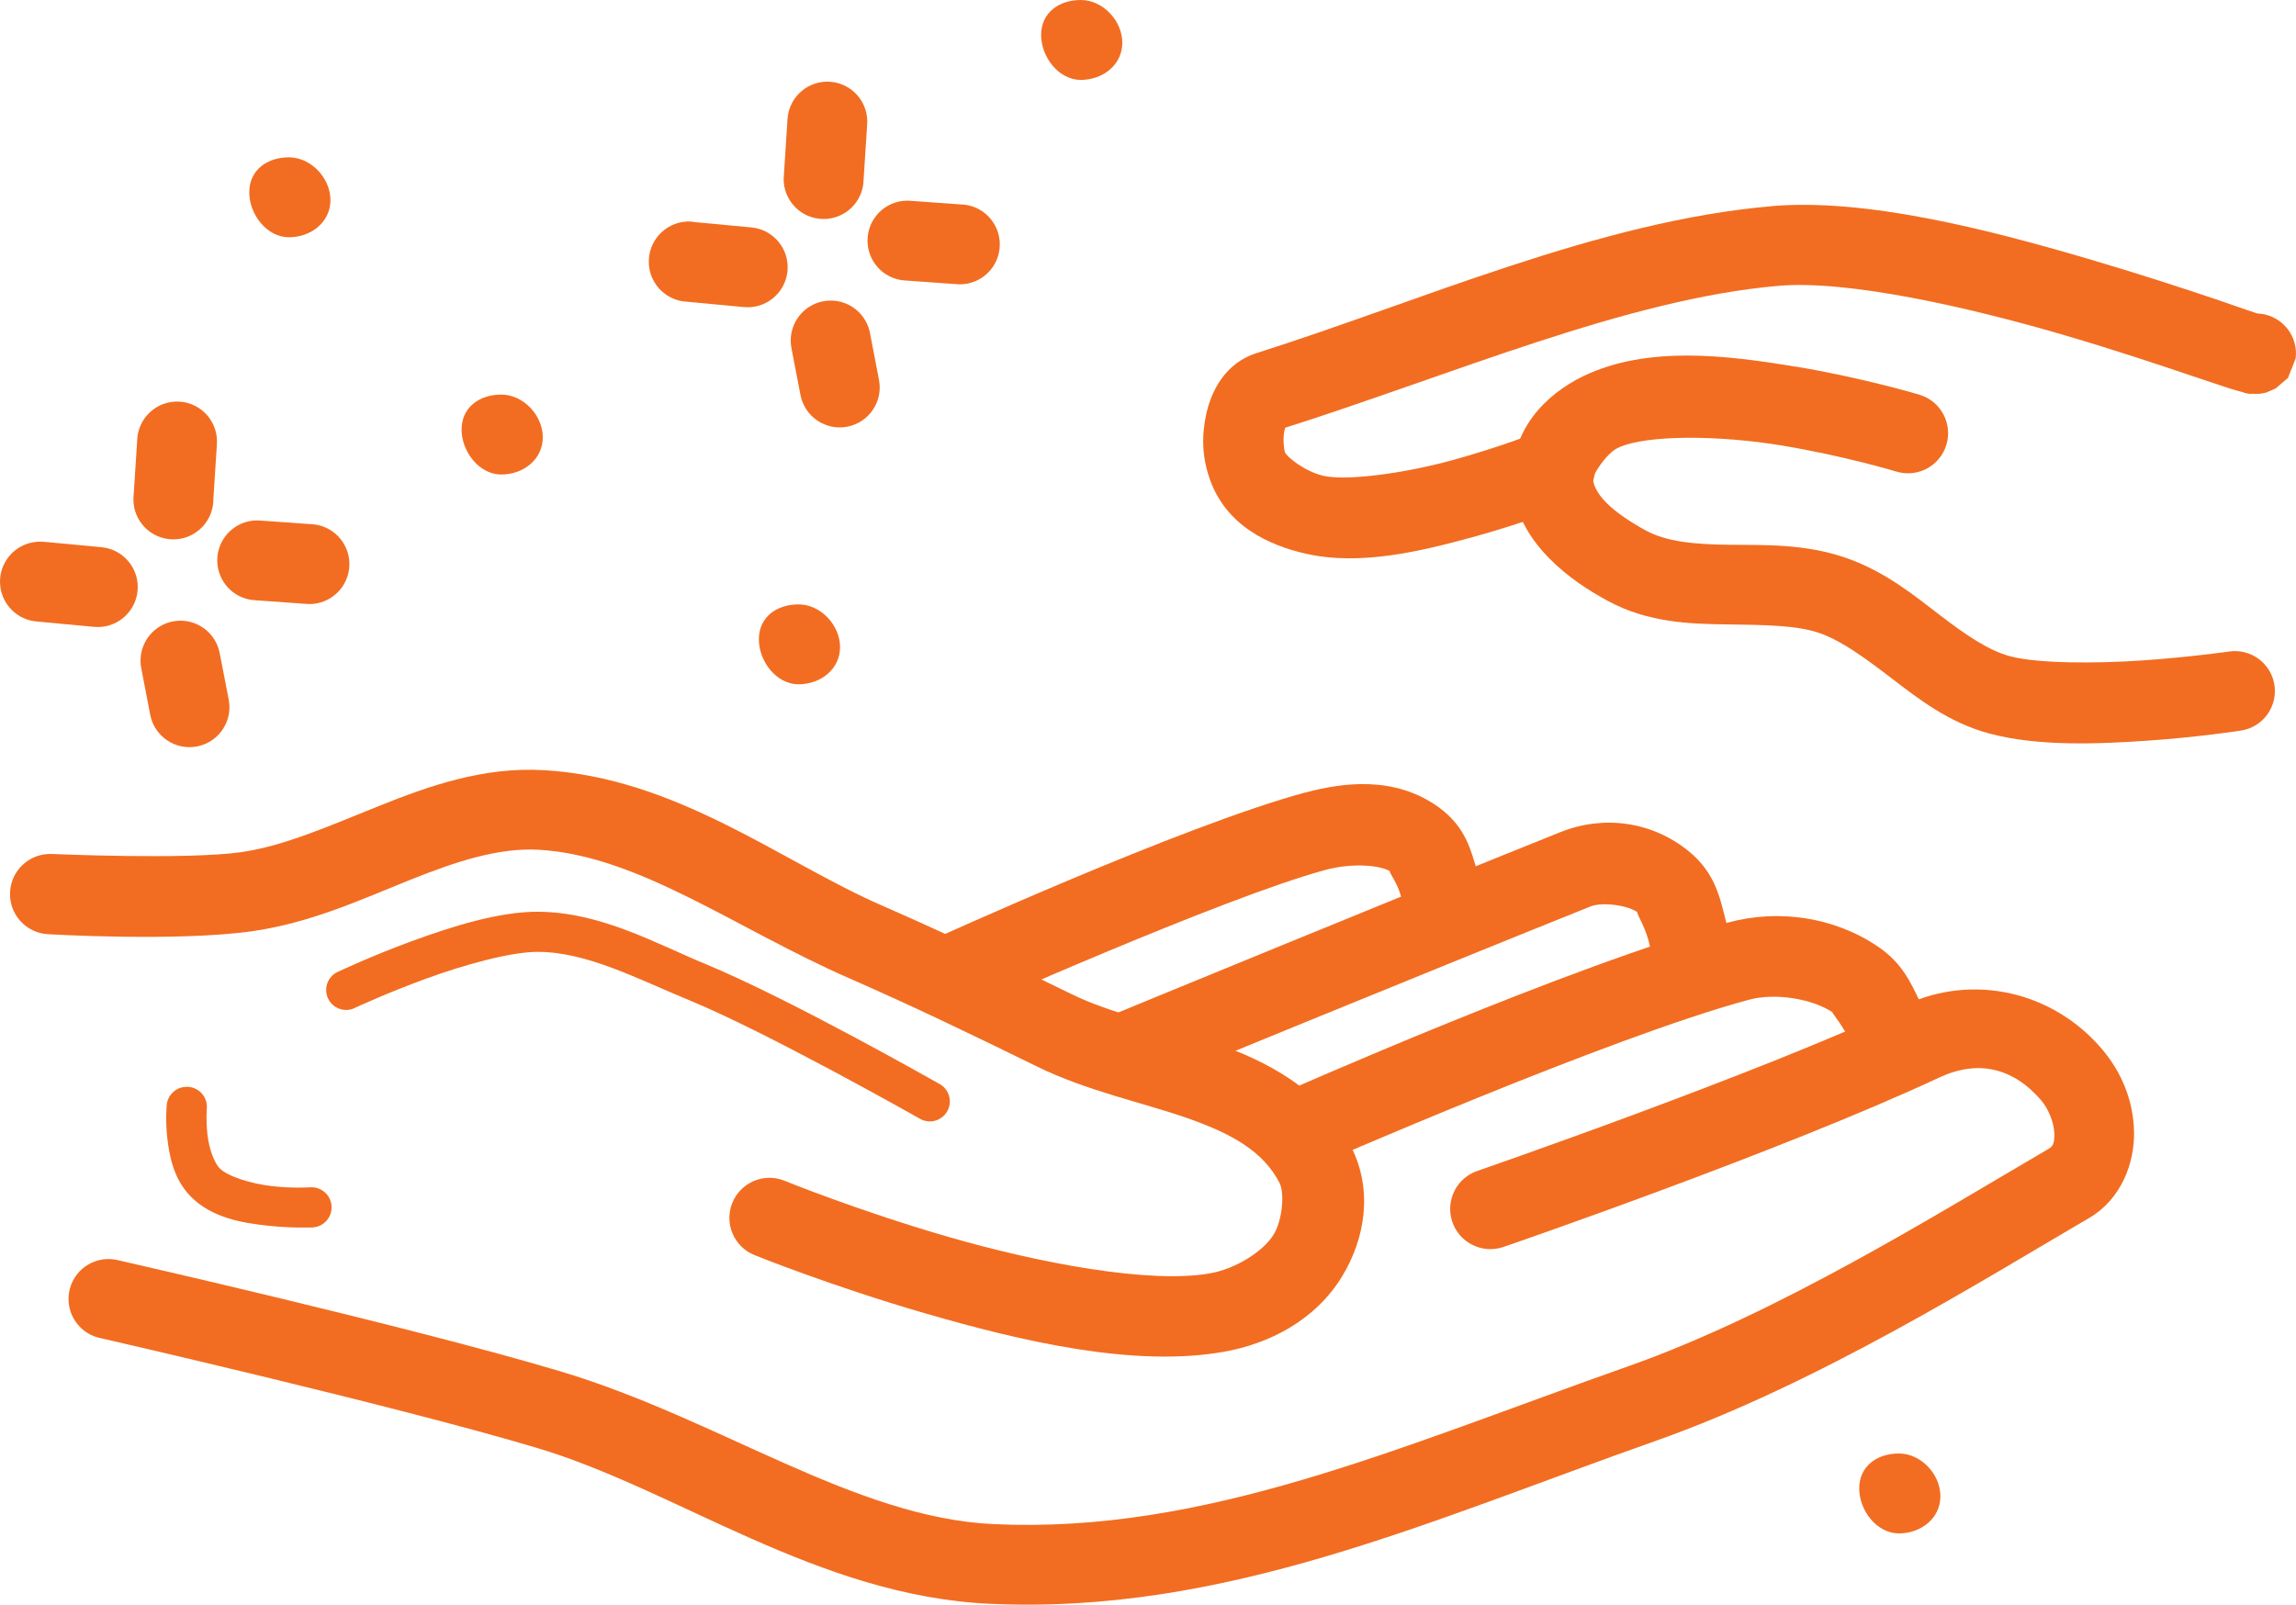
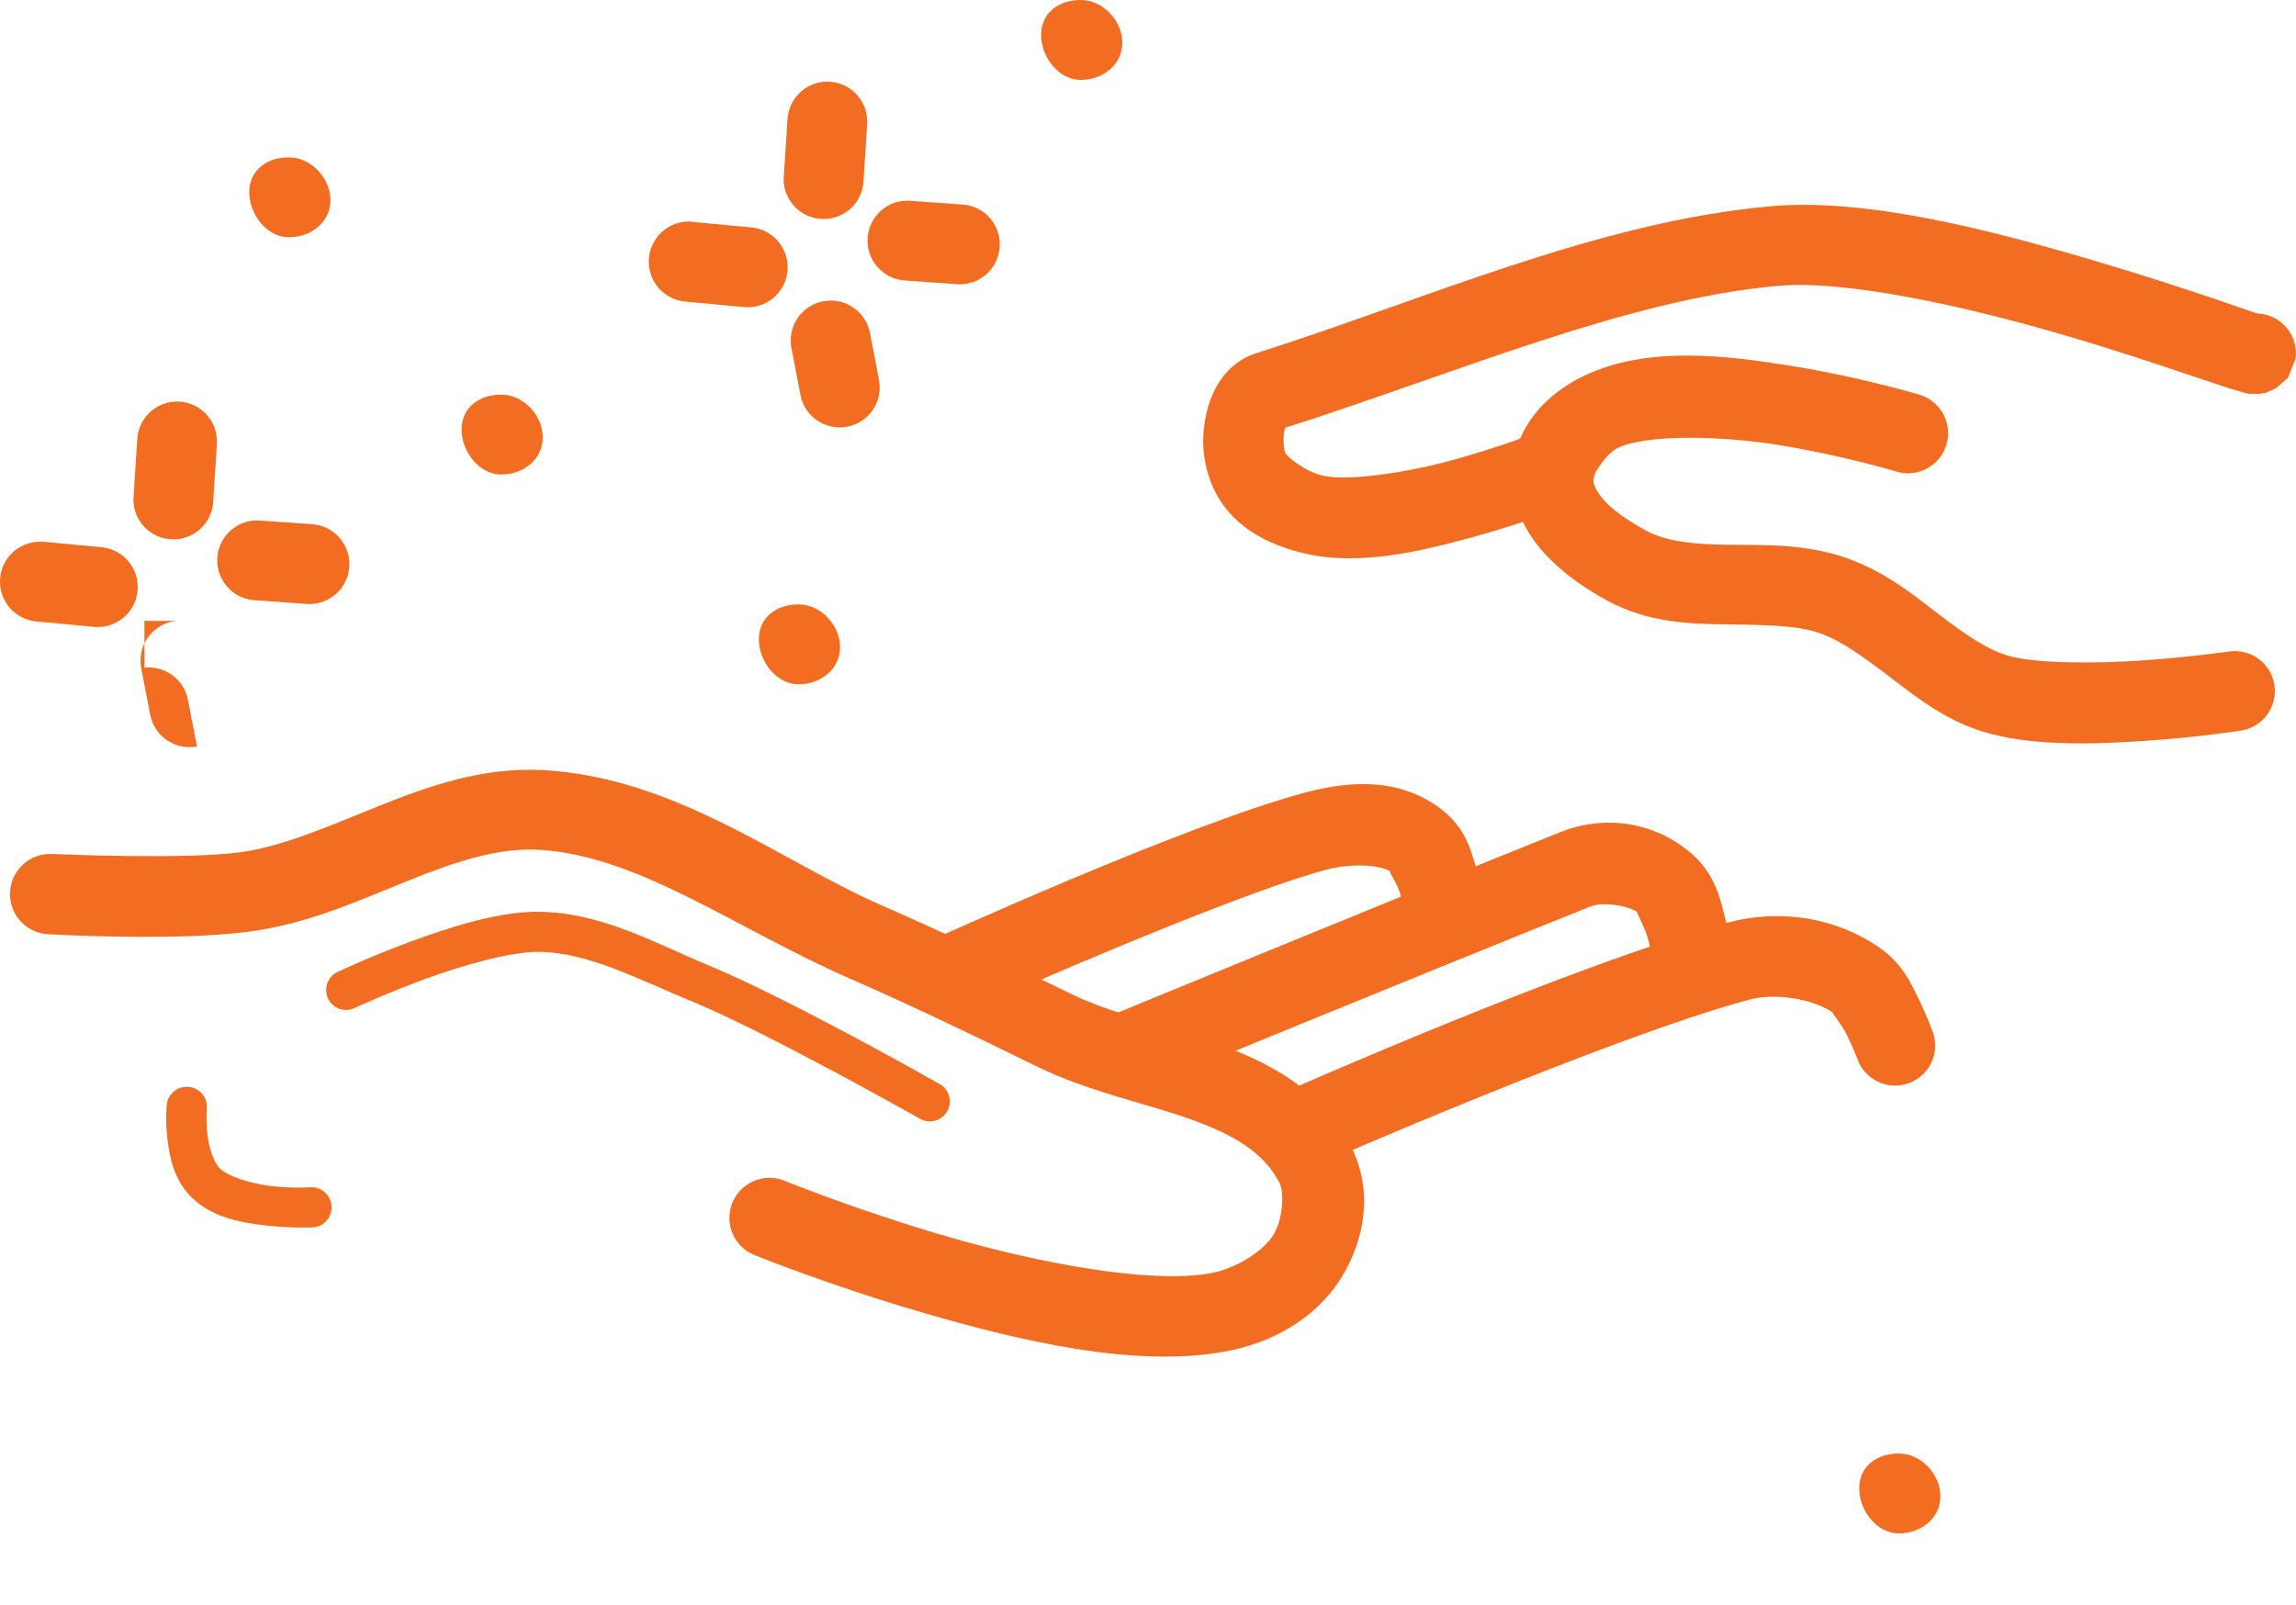
<svg xmlns="http://www.w3.org/2000/svg" version="1.1" id="Layer_1" x="0px" y="0px" width="574.468px" height="401.581px" viewBox="352.762 119.209 574.468 401.581" enable-background="new 352.762 119.209 574.468 401.581" xml:space="preserve">
  <g transform="translate(0,-288.533)">
    <g transform="translate(694.306,25.338)">
-       <path fill="#f26d21" d="M135.112,633.904c-37.605,17.582-106.891,41.486-106.891,41.486c-5.277,1.732-8.156,7.418-6.422,12.697    c1.73,5.281,7.414,8.154,12.695,6.422c0.07-0.021,0.145-0.047,0.219-0.072c0,0,69.156-23.766,108.957-42.373    c9.68-4.527,18.516-2.457,25.539,5.76c1.871,2.178,3.191,5.73,3.254,8.268c0.055,2.533-0.379,3.176-1.473,3.842    c-26.789,15.627-67.344,41.047-104.969,54.33C8.038,744.74-40.091,766.322-92.985,763.83    c-34.941-1.646-68.535-26.316-108.363-38.236c-37.035-11.088-110.434-27.758-110.434-27.758    c-5.336-1.443-10.824,1.709-12.27,7.039c-1.441,5.332,1.707,10.824,7.043,12.268c0.262,0.072,0.527,0.131,0.797,0.182    c0,0,73.793,16.889,109.105,27.461c35.027,10.484,69.984,36.947,113.09,38.977c58.793,2.766,109.668-20.613,166.684-40.748    c40.84-14.418,82.32-40.529,108.512-55.807c8.043-4.688,11.391-13.82,11.223-21.555c-0.152-7.734-3.07-14.924-8.121-20.818    c-12.184-14.246-32.066-18.916-49.164-10.924L135.112,633.904z" />
      <path fill="#f26d21" d="M90.968,613.236c-38.949,10.438-111.91,42.814-111.91,42.814c-5.059,2.227-7.363,8.135-5.137,13.197    c2.227,5.061,8.133,7.363,13.199,5.137c0.016-0.008,0.039-0.018,0.059-0.027c0,0,74.117-32.443,108.957-41.781    c6.418-1.717,15.691-0.303,20.965,3.25c-0.863-0.604,2.035,2.67,3.543,5.762c1.512,3.09,2.512,5.76,2.512,5.76    c1.809,5.227,7.516,7.998,12.742,6.189s7.996-7.514,6.188-12.742c-0.012-0.031-0.023-0.063-0.035-0.092    c0,0-1.313-3.711-3.395-7.973c-2.086-4.256-4.168-9.264-10.336-13.434c-11.043-7.469-24.906-9.385-37.352-6.057V613.236z" />
      <path fill="#f26d21" d="M48.89,590.647C9.038,606.615-61.837,635.824-61.837,635.824c-5.176,1.93-7.805,7.689-5.879,12.863    c1.93,5.176,7.688,7.809,12.863,5.881c0.234-0.088,0.469-0.186,0.691-0.289c0,0,70.938-29.145,110.582-45.029    c2.961-1.186,9.609-0.303,11.957,1.625c-1.109-0.906,1.508,2.949,2.512,6.797c1.016,3.842,1.473,7.234,1.473,7.234    c0.617,5.508,5.582,9.475,11.086,8.857c5.508-0.617,9.477-5.582,8.859-11.088c-0.008-0.045-0.012-0.086-0.016-0.127    c0,0-0.68-4.572-2.07-9.893c-1.398-5.314-2.5-11.752-9.301-17.273c-9.172-7.43-21.242-9.051-32.039-4.725L48.89,590.647z" />
      <path fill="#f26d21" d="M-15.036,580.756c-30.691,8.268-93.75,37.057-93.75,37.057c-5.063,2.227-7.363,8.135-5.141,13.197    c2.23,5.061,8.137,7.363,13.203,5.137c0.016-0.008,0.039-0.018,0.059-0.027c0,0,65.074-29.094,90.797-36.023    c6.5-1.752,13.93-1.301,16.535,0.605c-1.574-1.15,1.059,1.918,2.063,5.168c1.004,3.244,1.473,6.199,1.473,6.199    c0.895,5.471,6.059,9.18,11.523,8.283c5.473-0.895,9.184-6.055,8.285-11.527c-0.008-0.047-0.016-0.098-0.027-0.148    c0,0-0.602-3.998-2.063-8.711c-1.457-4.709-2.688-10.566-9.449-15.502c-10.938-7.938-23.863-6.289-33.512-3.689L-15.036,580.756z" />
      <path fill="#f26d21" d="M-205.489,575.145c-15.293-0.883-28.961,4.045-41.336,9.006c-12.379,4.967-23.707,10.006-34.402,11.516    c-13.641,1.936-47.242,0.455-47.242,0.455c-5.547-0.285-10.27,3.977-10.559,9.523c-0.285,5.545,3.98,10.27,9.523,10.555    c0,0,32.301,1.92,51.082-0.756c14.566-2.055,27.313-7.959,39.125-12.697c11.813-4.74,22.461-8.266,32.629-7.676    c24.996,1.449,49.277,19.775,77.656,32.184c15.746,6.887,31.254,14.355,46.801,21.998c12.656,6.223,26.52,9.037,37.797,12.992    c11.273,3.955,19.039,8.406,23.031,16.24c1.246,2.451,0.758,9.193-1.473,12.846c-2.605,4.293-9.609,8.643-15.945,9.744    c-15.086,2.676-42.813-2.564-65.551-9.154c-22.73-6.59-40.895-14.025-40.895-14.025c-5.137-2.078-10.984,0.398-13.066,5.537    c-2.082,5.137,0.402,10.986,5.535,13.064c0,0,18.969,7.701,42.816,14.617s52.094,13.582,74.559,9.596    c11.348-1.973,22.961-7.859,29.672-18.896c5.648-9.291,7.844-21.434,2.215-32.48c-7.398-14.52-21.219-21.41-34.25-25.984    c-13.035-4.572-26.262-7.529-35.582-12.107c-15.691-7.713-31.539-15.234-47.688-22.293c-25.09-10.969-51.188-31.881-84.449-33.809    L-205.489,575.145z" />
      <path fill="#f26d21" d="M-295.399,654.428c-2.387,0.268-4.246,2.188-4.43,4.58c0,0-0.379,3.748,0.152,8.268    c0.531,4.521,1.586,10.264,5.906,14.617c5.277,5.322,12.852,6.547,19.043,7.234c6.191,0.68,11.371,0.453,11.371,0.453    c2.773-0.135,4.914-2.496,4.773-5.27c-0.137-2.775-2.496-4.912-5.273-4.775c-0.031,0.002-0.07,0.004-0.105,0.006    c0,0-4.336,0.303-9.598-0.303c-5.258-0.604-11.004-2.426-12.992-4.428c-1.453-1.459-2.723-5.096-3.098-8.564    c-0.379-3.469-0.152-6.35-0.152-6.35c0.273-2.748-1.723-5.201-4.473-5.479c-0.379-0.039-0.762-0.035-1.141,0.014L-295.399,654.428    z" />
      <path fill="#f26d21" d="M-206.817,610.578c-9.793-0.076-21.672,3.682-31.742,7.377s-18.16,7.529-18.16,7.529    c-2.578,0.986-3.875,3.873-2.887,6.455c0.98,2.58,3.871,3.873,6.453,2.891c0.246-0.094,0.484-0.207,0.711-0.34    c0,0,7.637-3.545,17.273-7.082c9.633-3.537,21.527-6.855,28.348-6.789c12.258,0.076,24.781,6.768,38.09,12.254    c19.234,7.932,57.137,29.381,57.137,29.381c2.324,1.492,5.414,0.816,6.91-1.506c1.492-2.326,0.816-5.42-1.508-6.91    c-0.172-0.107-0.348-0.207-0.527-0.295c0,0-37.414-21.266-58.168-29.822c-12.527-5.17-26.238-13.016-41.93-13.141V610.578z" />
      <path fill="#f26d21" d="M-298.794,483.02c-4.695,0.75-8.215,4.699-8.418,9.449l-0.883,13.73c-0.656,5.482,3.254,10.461,8.742,11.119    c5.48,0.656,10.457-3.258,11.117-8.742c0.047-0.398,0.07-0.797,0.07-1.199l0.887-13.73c0.414-5.508-3.719-10.309-9.223-10.723    c-0.766-0.057-1.539-0.025-2.293,0.094V483.02z" />
-       <path fill="#f26d21" d="M-297.466,537.793c-5.492,0.6-9.457,5.537-8.859,11.027c0.039,0.313,0.082,0.623,0.148,0.932l2.215,11.516    c1.039,5.426,6.277,8.982,11.707,7.941c5.426-1.037,8.984-6.279,7.941-11.707c-0.004-0.025-0.008-0.051-0.012-0.076l-2.215-11.367    c-0.887-5.209-5.672-8.83-10.926-8.268V537.793z" />
+       <path fill="#f26d21" d="M-297.466,537.793c-5.492,0.6-9.457,5.537-8.859,11.027c0.039,0.313,0.082,0.623,0.148,0.932l2.215,11.516    c1.039,5.426,6.277,8.982,11.707,7.941c-0.004-0.025-0.008-0.051-0.012-0.076l-2.215-11.367    c-0.887-5.209-5.672-8.83-10.926-8.268V537.793z" />
      <path fill="#f26d21" d="M-332.458,518.01c-5.5,0.506-9.551,5.373-9.043,10.875c0.445,4.857,4.332,8.684,9.195,9.057l14.176,1.33    c5.496,0.574,10.422-3.416,10.996-8.916c0.578-5.5-3.414-10.424-8.914-10.998c-0.055-0.008-0.109-0.012-0.164-0.018l-14.172-1.33    c-0.688-0.072-1.375-0.072-2.063,0H-332.458z" />
      <path fill="#f26d21" d="M-278.274,512.695c-5.488,0.6-9.453,5.537-8.852,11.027c0.535,4.891,4.543,8.666,9.457,8.902l12.402,0.885    c5.484,0.631,10.445-3.307,11.078-8.795c0.629-5.484-3.305-10.445-8.797-11.076c-0.266-0.031-0.539-0.051-0.813-0.061    l-12.398-0.883c-0.688-0.072-1.387-0.072-2.074,0H-278.274z" />
      <path fill="#f26d21" d="M-135.063,402.852c-5.102,0.275-9.172,4.35-9.449,9.449l-0.887,13.73c-0.652,5.486,3.266,10.459,8.75,11.109    c5.488,0.652,10.461-3.266,11.113-8.752c0.039-0.342,0.063-0.684,0.066-1.027l0.887-13.729c0.438-5.508-3.672-10.324-9.18-10.76    c-0.434-0.035-0.867-0.041-1.301-0.02V402.852z" />
      <path fill="#f26d21" d="M-133.735,457.625c-5.523,0.02-9.984,4.51-9.973,10.035c0.008,0.697,0.078,1.391,0.227,2.072l2.215,11.516    c1.039,5.426,6.281,8.982,11.711,7.941c5.426-1.037,8.98-6.279,7.938-11.707c-0.004-0.025-0.008-0.051-0.012-0.076l-2.215-11.516    c-0.844-4.795-5.02-8.287-9.891-8.268V457.625z" />
      <path fill="#f26d21" d="M-168.727,437.842c-5.543-0.244-10.238,4.051-10.48,9.598c-0.246,5.545,4.051,10.236,9.594,10.48l0,0l14.176,1.332    c5.504,0.531,10.395-3.502,10.926-9.006s-3.504-10.395-9.008-10.926l-14.172-1.33c-0.344-0.07-0.688-0.121-1.035-0.152V437.842z" />
      <path fill="#f26d21" d="M-115.575,432.676c-5.492,0.6-9.457,5.537-8.855,11.027c0.535,4.891,4.543,8.666,9.457,8.902l12.402,0.885    c5.484,0.65,10.461-3.268,11.109-8.752c0.652-5.486-3.266-10.461-8.75-11.111c-0.344-0.041-0.684-0.064-1.031-0.068l-12.254-0.883    c-0.688-0.072-1.375-0.072-2.063,0H-115.575z" />
      <path fill="#f26d21" d="M-60.739,393.108c0,5.525-4.867,9.297-10.391,9.297c-5.527,0-9.922-5.73-9.922-11.25c0-5.525,4.402-8.75,9.922-8.75    C-65.602,382.404-60.739,387.584-60.739,393.108z" />
      <path fill="#f26d21" d="M-131.36,544.358c0,5.525-4.867,9.297-10.391,9.297c-5.527,0-9.922-5.73-9.922-11.25c0-5.525,4.398-8.75,9.922-8.75    C-136.224,533.654-131.36,538.834-131.36,544.358z" />
      <path fill="#f26d21" d="M-205.739,491.859c0,5.525-4.867,9.297-10.387,9.297c-5.527,0-9.926-5.73-9.926-11.252c0-5.523,4.402-8.748,9.926-8.748    C-210.599,481.156-205.739,486.334-205.739,491.859z" />
      <path fill="#f26d21" d="M-258.864,432.483c0,5.525-4.867,9.297-10.391,9.297c-5.527,0-9.922-5.73-9.922-11.25c0-5.525,4.398-8.75,9.922-8.75    C-263.727,421.779-258.864,426.959-258.864,432.483z" />
      <path fill="#f26d21" d="M101.745,434.004c-43.234,3.705-87.844,23.793-128.887,36.762c-7.848,2.48-11.289,9.477-12.551,15.059    c-1.262,5.588-1.066,10.943,0.758,16.24c4.098,12.01,15.023,16.842,24.066,18.898c13.695,3.113,28.828-0.605,41.781-4.135    c12.949-3.539,23.324-7.678,23.324-7.678c5.324-1.469,8.449-6.977,6.98-12.301s-6.98-8.449-12.305-6.979    c-0.715,0.197-1.406,0.475-2.063,0.826c0,0-9.492,3.725-21.258,6.938c-11.762,3.215-26.141,5.18-32.039,3.842    c-4.512-1.029-9.199-4.748-9.594-5.904c-0.305-0.793-0.531-3.621-0.152-5.314s0.828-0.982-0.887-0.453    c42.574-13.455,86.473-32.611,124.605-35.877c17.113-1.467,47.047,5.186,71.605,12.402c12.277,3.605,23.367,7.316,31.445,10.039    c4.039,1.361,7.332,2.463,9.746,3.25c1.203,0.379,2.121,0.604,3.098,0.883c0.453,0.152,0.797,0.303,1.77,0.455    c0.227,0.035,0.602-0.023,1.031,0c0.379,0.023,1.602,0.002,1.625,0c0.008,0,1.621-0.303,1.625-0.303    c0.008-0.002,2.355-1.029,2.355-1.035c0.008-0.002,3.102-2.652,3.102-2.652c0.004-0.006,1.918-4.867,1.918-4.877    c0.68-5.48-3.211-10.477-8.691-11.156c-0.254-0.029-0.504-0.053-0.758-0.064c-0.375-0.076-0.527-0.152-1.031-0.303    c-2.133-0.68-5.375-1.875-9.449-3.25c-8.148-2.752-19.492-6.455-32.184-10.188c-25.387-7.459-55.602-15.141-78.988-13.139V434.004    z" />
      <path fill="#f26d21" d="M107.651,474.16c-17.066-2.842-36.969-5.344-53,2.359c-9.648,4.641-18.461,13.77-17.719,26.869    c0.453,8.002,4.715,14.277,9.301,18.898c4.59,4.617,9.785,7.936,14.469,10.482c10.234,5.563,20.922,5.789,30.117,5.902    c9.195,0.152,17.16,0.152,23.031,2.215c5.512,1.949,11.375,6.297,18.012,11.367c6.641,5.064,14.199,11.016,24.363,13.73    c12.094,3.234,26.957,2.654,39.715,1.77c12.754-0.883,23.176-2.51,23.176-2.51c5.465-0.816,9.234-5.908,8.418-11.371    c-0.82-5.461-5.91-9.229-11.375-8.412c0,0-9.656,1.391-21.555,2.215c-11.898,0.822-26.383,0.793-33.219-1.035    c-5.41-1.445-10.977-5.27-17.422-10.188c-6.438-4.922-13.641-10.887-23.324-14.322c-10.539-3.734-20.801-3.287-29.527-3.393    c-8.73-0.076-15.754-0.787-20.816-3.545c-3.578-1.943-7.395-4.422-9.895-6.939s-3.316-4.672-3.395-6.055    c-0.047-0.854,3.254-6.26,6.195-7.678c7.121-3.424,25.598-3.191,41.191-0.605c15.594,2.594,28.496,6.494,28.496,6.494    c5.301,1.631,10.918-1.342,12.547-6.643c1.629-5.303-1.34-10.92-6.645-12.551l0,0c0,0-14.082-4.248-31.148-7.082L107.651,474.16z" />
      <path fill="#f26d21" d="M143.952,756.858c0,5.525-4.867,9.297-10.391,9.297c-5.527,0-9.922-5.73-9.922-11.25c0-5.525,4.398-8.75,9.922-8.75    C139.089,746.154,143.952,751.332,143.952,756.858z" />
    </g>
  </g>
</svg>